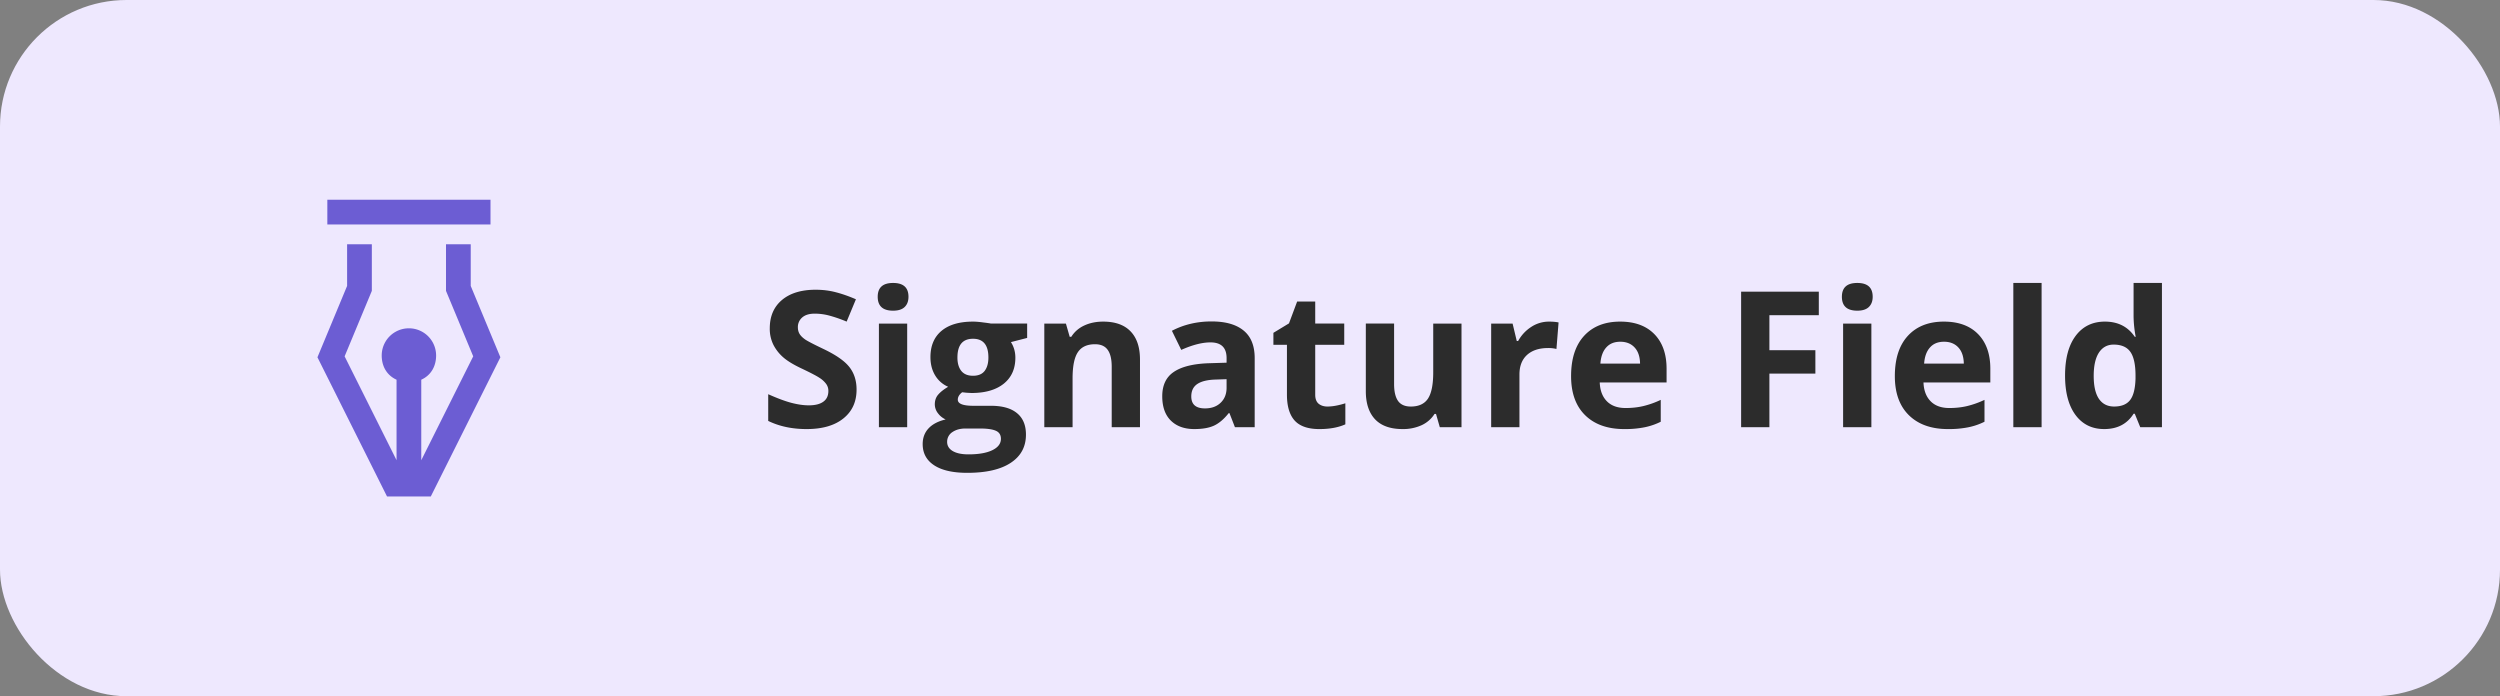
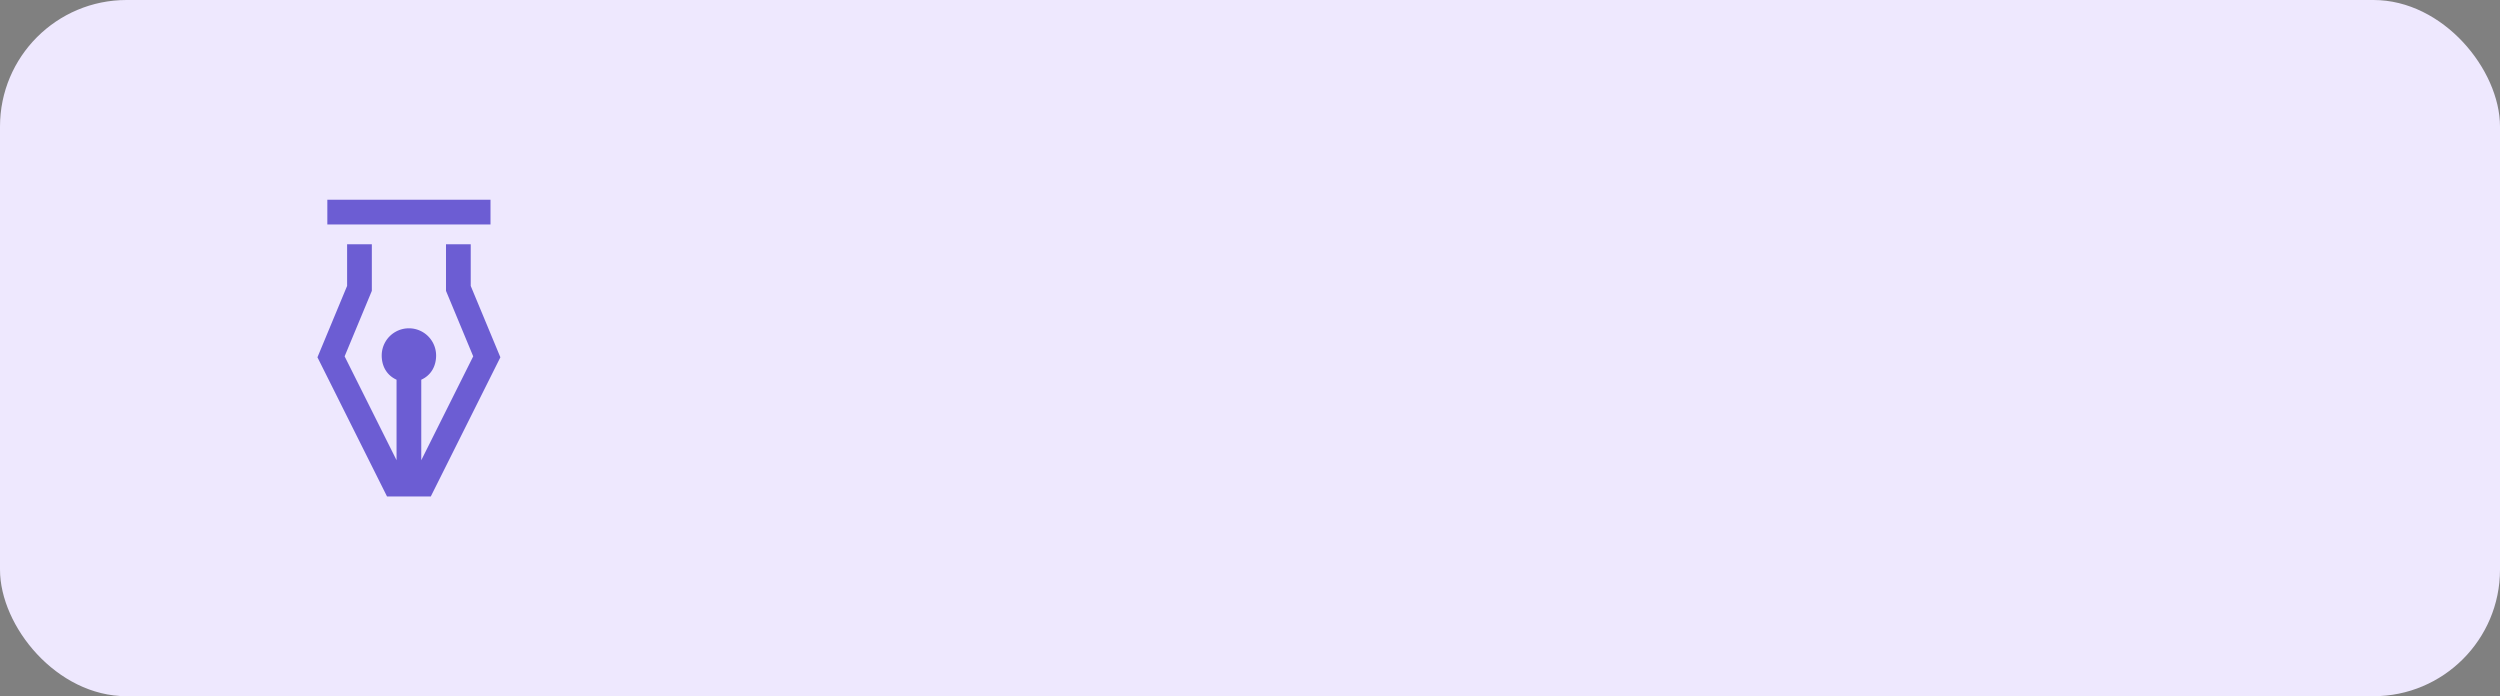
<svg xmlns="http://www.w3.org/2000/svg" width="158" height="44" fill="none">
  <rect width="100%" height="100%" fill="#808080" stroke="none" />
  <rect width="158" height="44" rx="8" fill="#EEE8FE" />
  <path fill-rule="evenodd" clip-rule="evenodd" d="M20.688 12.625H31v1.563H20.688v-1.563zm9.062 2.812v2.634l1.874 4.51-4.397 8.794h-2.768l-4.396-8.794 1.874-4.51v-2.634H23.5v2.946l-1.72 4.138 3.282 6.564v-5.087c-.625-.284-.938-.862-.938-1.53a1.718 1.718 0 113.438 0c0 .668-.313 1.246-.938 1.53v5.09l3.283-6.567-1.72-4.138v-2.946h1.563z" fill="#6C5DD3" />
-   <path d="M54.135 24.621c0 .774-.28 1.383-.838 1.828-.555.445-1.328.668-2.32.668-.914 0-1.723-.172-2.426-.515v-1.688c.578.258 1.066.44 1.465.545.402.105.77.158 1.101.158.399 0 .703-.076.914-.228.215-.153.322-.38.322-.68a.738.738 0 00-.14-.445 1.535 1.535 0 00-.416-.381c-.18-.121-.549-.315-1.107-.58-.524-.246-.917-.483-1.178-.71a2.661 2.661 0 01-.627-.79 2.256 2.256 0 01-.235-1.055c0-.758.256-1.354.768-1.787.516-.434 1.227-.65 2.133-.65.445 0 .869.052 1.271.158.406.105.83.254 1.272.445l-.586 1.412a8.49 8.49 0 00-1.137-.392 3.615 3.615 0 00-.879-.112c-.344 0-.607.08-.79.24a.792.792 0 00-.276.627c0 .16.037.301.111.422.074.117.191.233.352.346.164.11.548.309 1.154.598.8.383 1.35.767 1.647 1.154.296.383.445.854.445 1.412zm1.336-5.865c0-.582.324-.873.972-.873.649 0 .973.29.973.873 0 .277-.082.494-.246.65-.16.153-.402.229-.727.229-.648 0-.972-.293-.972-.88zM57.334 27h-1.787v-6.55h1.787V27zm7.582-6.55v.907l-1.025.264c.187.293.28.621.28.985 0 .703-.245 1.251-.737 1.646-.489.39-1.168.586-2.04.586l-.322-.018-.263-.029c-.184.14-.276.297-.276.469 0 .258.328.386.985.386h1.113c.719 0 1.266.155 1.64.463.38.309.569.762.569 1.36 0 .765-.32 1.36-.961 1.781-.637.422-1.553.633-2.748.633-.914 0-1.613-.16-2.098-.48-.48-.317-.72-.762-.72-1.337 0-.394.122-.724.369-.99.246-.265.607-.455 1.084-.568a1.205 1.205 0 01-.48-.381.924.924 0 01-.206-.568c0-.25.072-.457.217-.622.144-.168.353-.332.627-.492a1.775 1.775 0 01-.82-.715c-.2-.328-.3-.714-.3-1.16 0-.715.233-1.267.698-1.658.465-.39 1.129-.586 1.992-.586.184 0 .4.018.65.053.254.031.416.055.487.07h2.285zm-5.057 7.476c0 .246.118.44.352.58.238.14.57.21.996.21.64 0 1.143-.087 1.506-.263.363-.176.545-.416.545-.72 0-.247-.108-.417-.323-.51-.214-.094-.546-.141-.995-.141h-.926c-.329 0-.604.076-.827.229a.723.723 0 00-.328.615zm.65-5.332c0 .355.08.636.241.843.164.207.412.311.744.311.336 0 .582-.104.738-.31.157-.207.235-.489.235-.844 0-.79-.324-1.184-.973-1.184-.656 0-.984.395-.984 1.184zM72.048 27H70.26v-3.826c0-.473-.084-.826-.252-1.06-.168-.239-.436-.358-.803-.358-.5 0-.861.168-1.084.504-.223.332-.334.884-.334 1.658V27H66v-6.55h1.365l.24.837h.1c.2-.316.473-.555.82-.715.352-.164.75-.246 1.196-.246.761 0 1.34.207 1.734.621.395.41.592 1.004.592 1.782V27zm6 0l-.346-.89h-.047c-.3.378-.611.642-.931.79-.317.145-.73.217-1.242.217-.63 0-1.125-.18-1.489-.539-.36-.36-.539-.871-.539-1.535 0-.695.242-1.207.727-1.535.488-.332 1.222-.516 2.203-.551l1.136-.035v-.287c0-.664-.34-.996-1.019-.996-.523 0-1.139.158-1.846.474l-.591-1.207c.753-.394 1.59-.591 2.507-.591.88 0 1.553.19 2.022.574.469.383.703.965.703 1.746V27h-1.248zm-.528-3.035l-.69.023c-.52.016-.907.11-1.161.282-.254.171-.38.433-.38.785 0 .504.288.756.866.756.414 0 .744-.12.99-.358.25-.238.375-.555.375-.95v-.538zm6.381 1.728c.313 0 .688-.068 1.125-.205v1.33c-.445.2-.992.3-1.64.3-.715 0-1.237-.18-1.565-.54-.324-.363-.486-.906-.486-1.629v-3.158h-.856v-.756l.985-.598.516-1.382h1.142v1.394h1.834v1.342h-1.834v3.158c0 .254.07.442.211.563.145.12.334.181.568.181zM90.996 27l-.24-.838h-.094a1.905 1.905 0 01-.814.71 2.809 2.809 0 01-1.201.245c-.77 0-1.35-.205-1.74-.615-.391-.414-.587-1.008-.587-1.781v-4.272h1.787v3.826c0 .473.084.829.252 1.067.168.234.436.351.803.351.5 0 .861-.166 1.084-.498.223-.336.334-.89.334-1.664V20.45h1.787V27h-1.37zm6.902-6.674c.243 0 .444.018.604.053l-.135 1.676a2.046 2.046 0 00-.527-.059c-.57 0-1.016.147-1.336.44-.317.293-.475.703-.475 1.23V27h-1.787v-6.55h1.354l.263 1.1h.088c.203-.366.477-.661.82-.884a2.03 2.03 0 011.131-.34zm4.506 1.272c-.379 0-.675.12-.89.363-.215.238-.338.578-.369 1.02h2.507c-.007-.442-.123-.782-.345-1.02-.223-.242-.524-.363-.903-.363zm.252 5.52c-1.054 0-1.879-.292-2.472-.874-.594-.582-.891-1.406-.891-2.473 0-1.097.273-1.945.82-2.543.551-.601 1.311-.902 2.28-.902.925 0 1.646.264 2.162.791.515.527.773 1.256.773 2.186v.867h-4.224c.019.508.169.904.451 1.19.281.285.675.427 1.183.427.395 0 .768-.04 1.119-.123a5.601 5.601 0 001.102-.393v1.383a4.123 4.123 0 01-1.002.346 6.163 6.163 0 01-1.301.117zm9.17-.118h-1.787v-8.566h4.91v1.488h-3.123v2.209h2.906v1.482h-2.906V27zm4.582-8.244c0-.582.324-.873.973-.873.648 0 .973.29.973.873 0 .277-.083.494-.247.65-.16.153-.402.229-.726.229-.649 0-.973-.293-.973-.88zM118.271 27h-1.787v-6.55h1.787V27zm4.594-5.402c-.379 0-.676.12-.89.363-.215.238-.338.578-.37 1.02h2.508c-.008-.442-.123-.782-.345-1.02-.223-.242-.524-.363-.903-.363zm.252 5.52c-1.055 0-1.879-.292-2.472-.874-.594-.582-.891-1.406-.891-2.473 0-1.097.273-1.945.82-2.543.551-.601 1.311-.902 2.28-.902.925 0 1.646.264 2.162.791.515.527.773 1.256.773 2.186v.867h-4.225c.02.508.17.904.452 1.19.281.285.675.427 1.183.427.395 0 .768-.04 1.119-.123a5.601 5.601 0 001.102-.393v1.383a4.123 4.123 0 01-1.002.346 6.17 6.17 0 01-1.301.117zm5.912-.118h-1.787v-9.117h1.787V27zm3.955.117c-.769 0-1.375-.299-1.816-.896-.438-.598-.656-1.426-.656-2.485 0-1.074.222-1.91.668-2.508.449-.601 1.066-.902 1.851-.902.824 0 1.453.32 1.887.961h.059a7.294 7.294 0 01-.135-1.306v-2.098h1.793V27h-1.371l-.346-.85h-.076c-.406.645-1.026.967-1.858.967zm.627-1.424c.457 0 .791-.133 1.002-.398.215-.266.332-.717.352-1.354v-.193c0-.703-.11-1.207-.328-1.512-.215-.304-.567-.457-1.055-.457-.398 0-.709.17-.932.51-.218.336-.328.826-.328 1.47 0 .645.112 1.13.334 1.454.223.32.541.48.955.48z" fill="#2C2C2C" />
</svg>